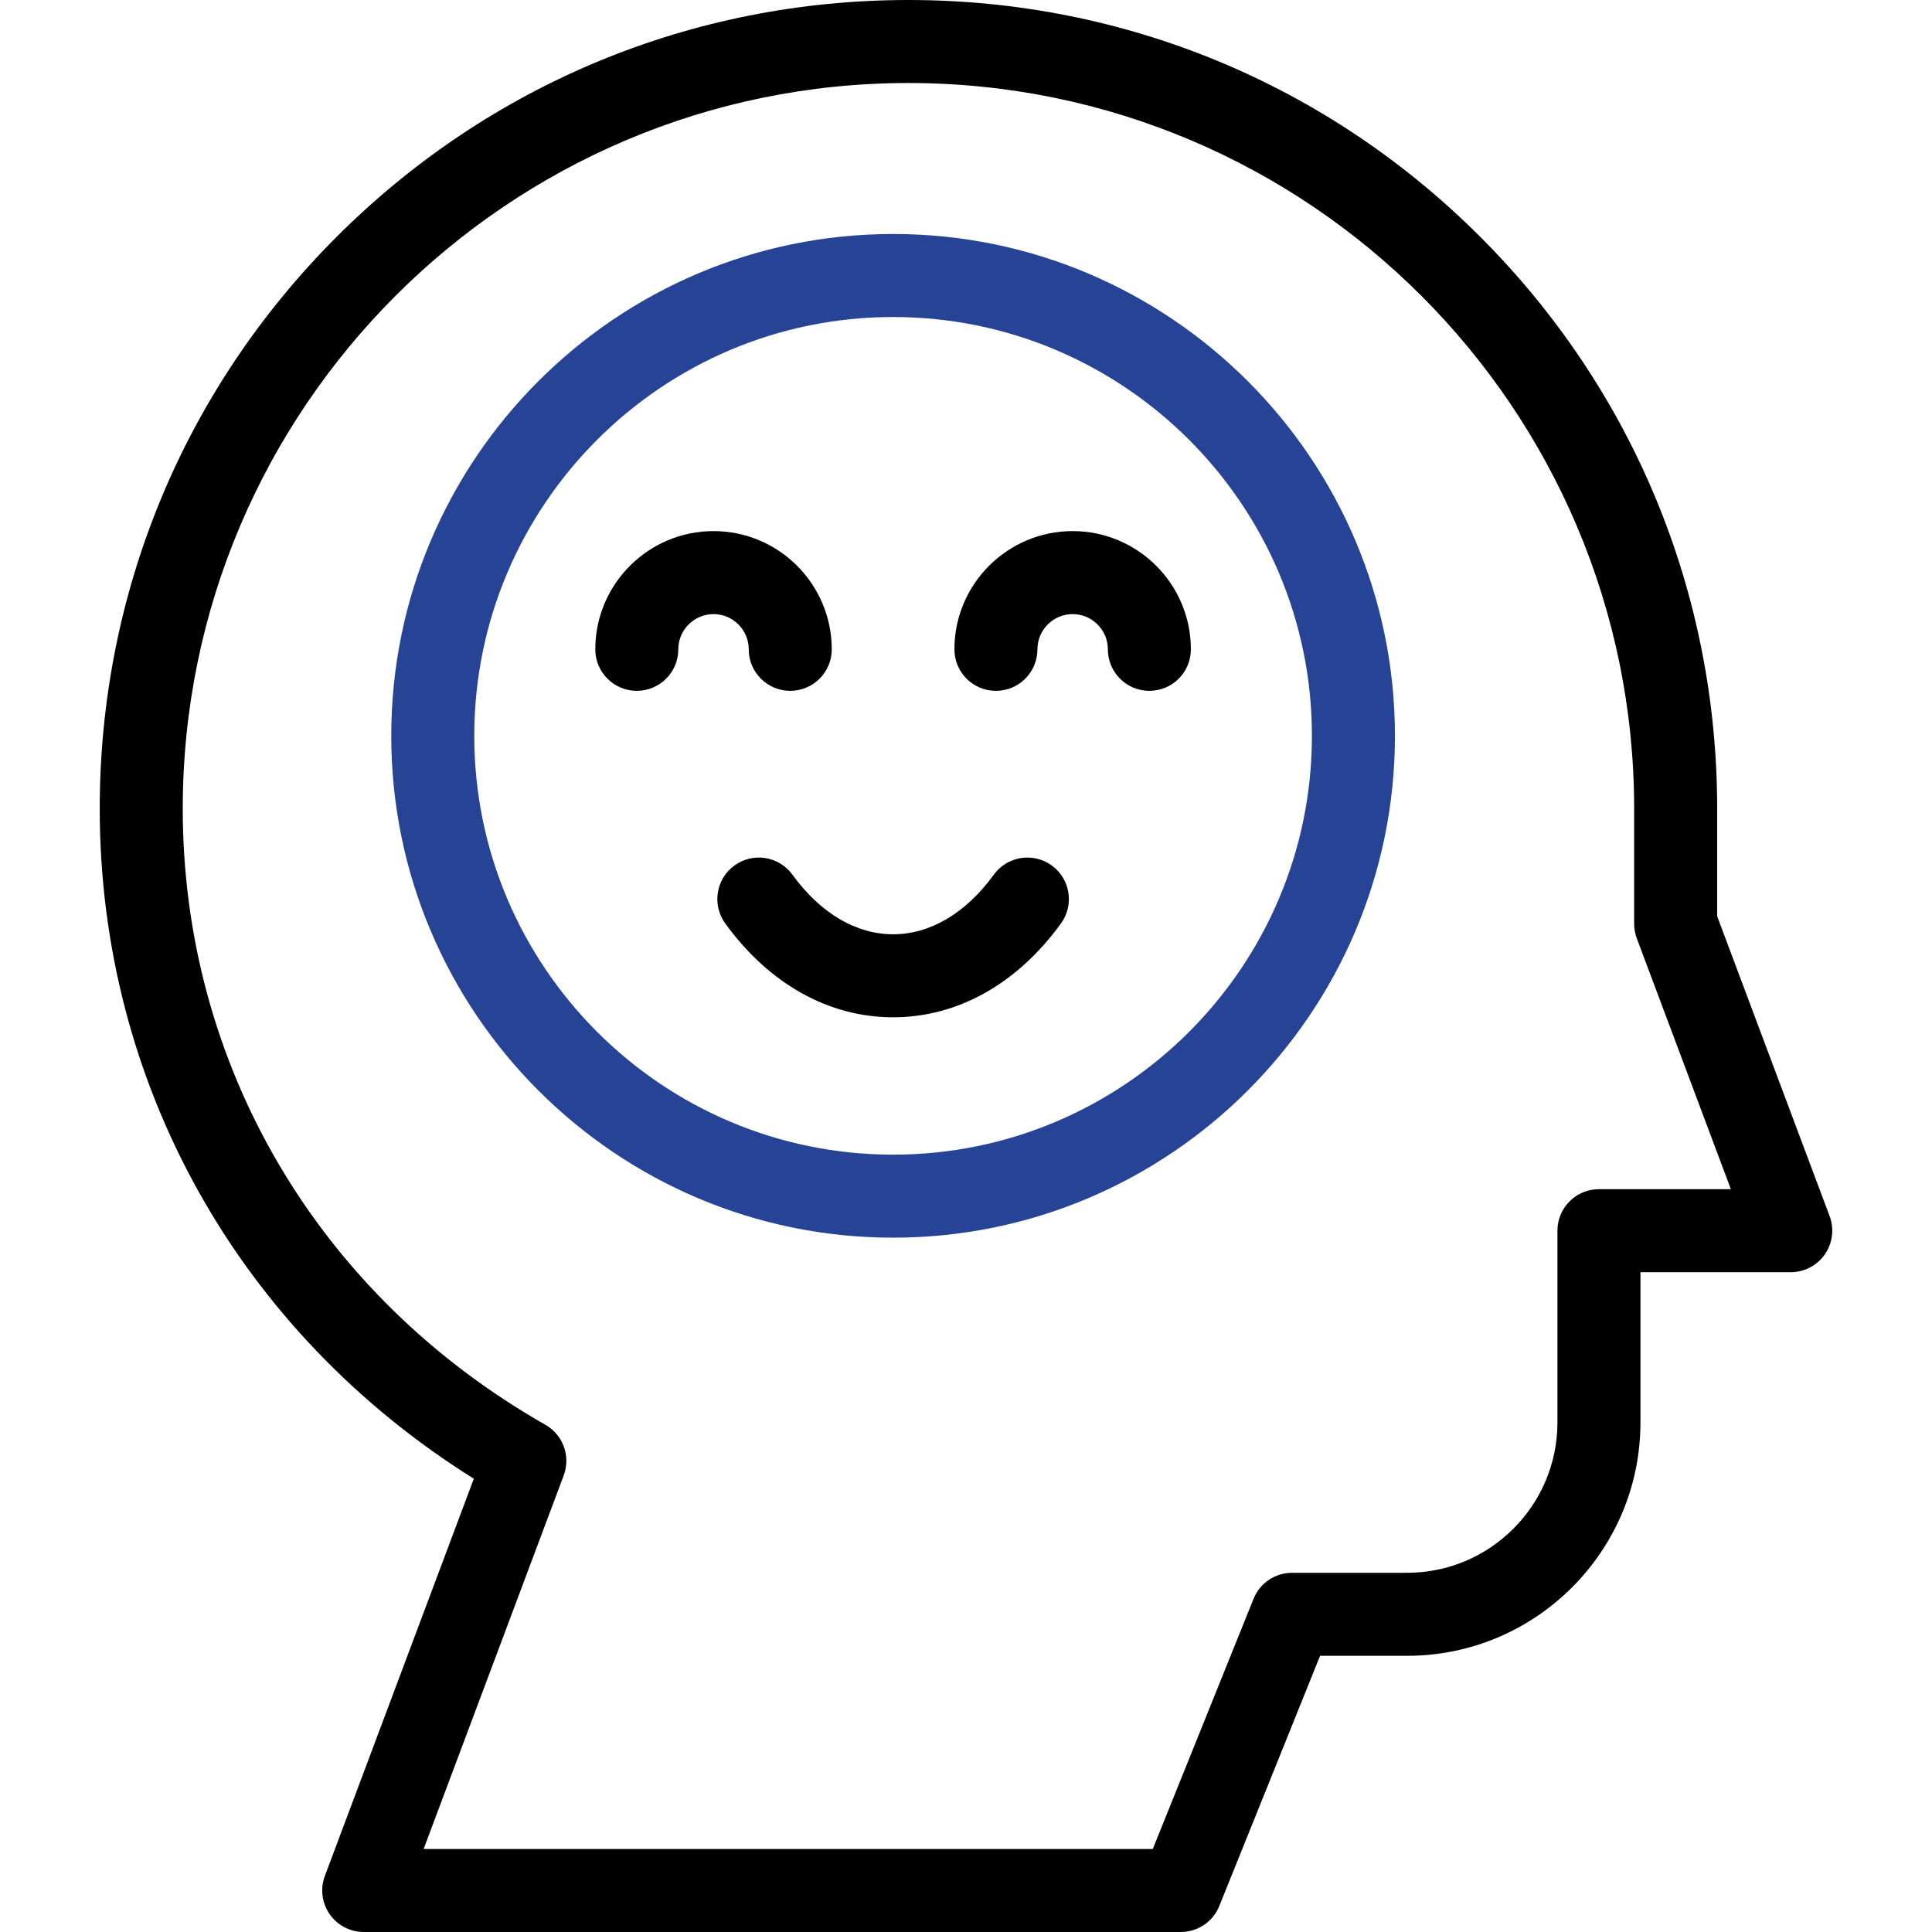
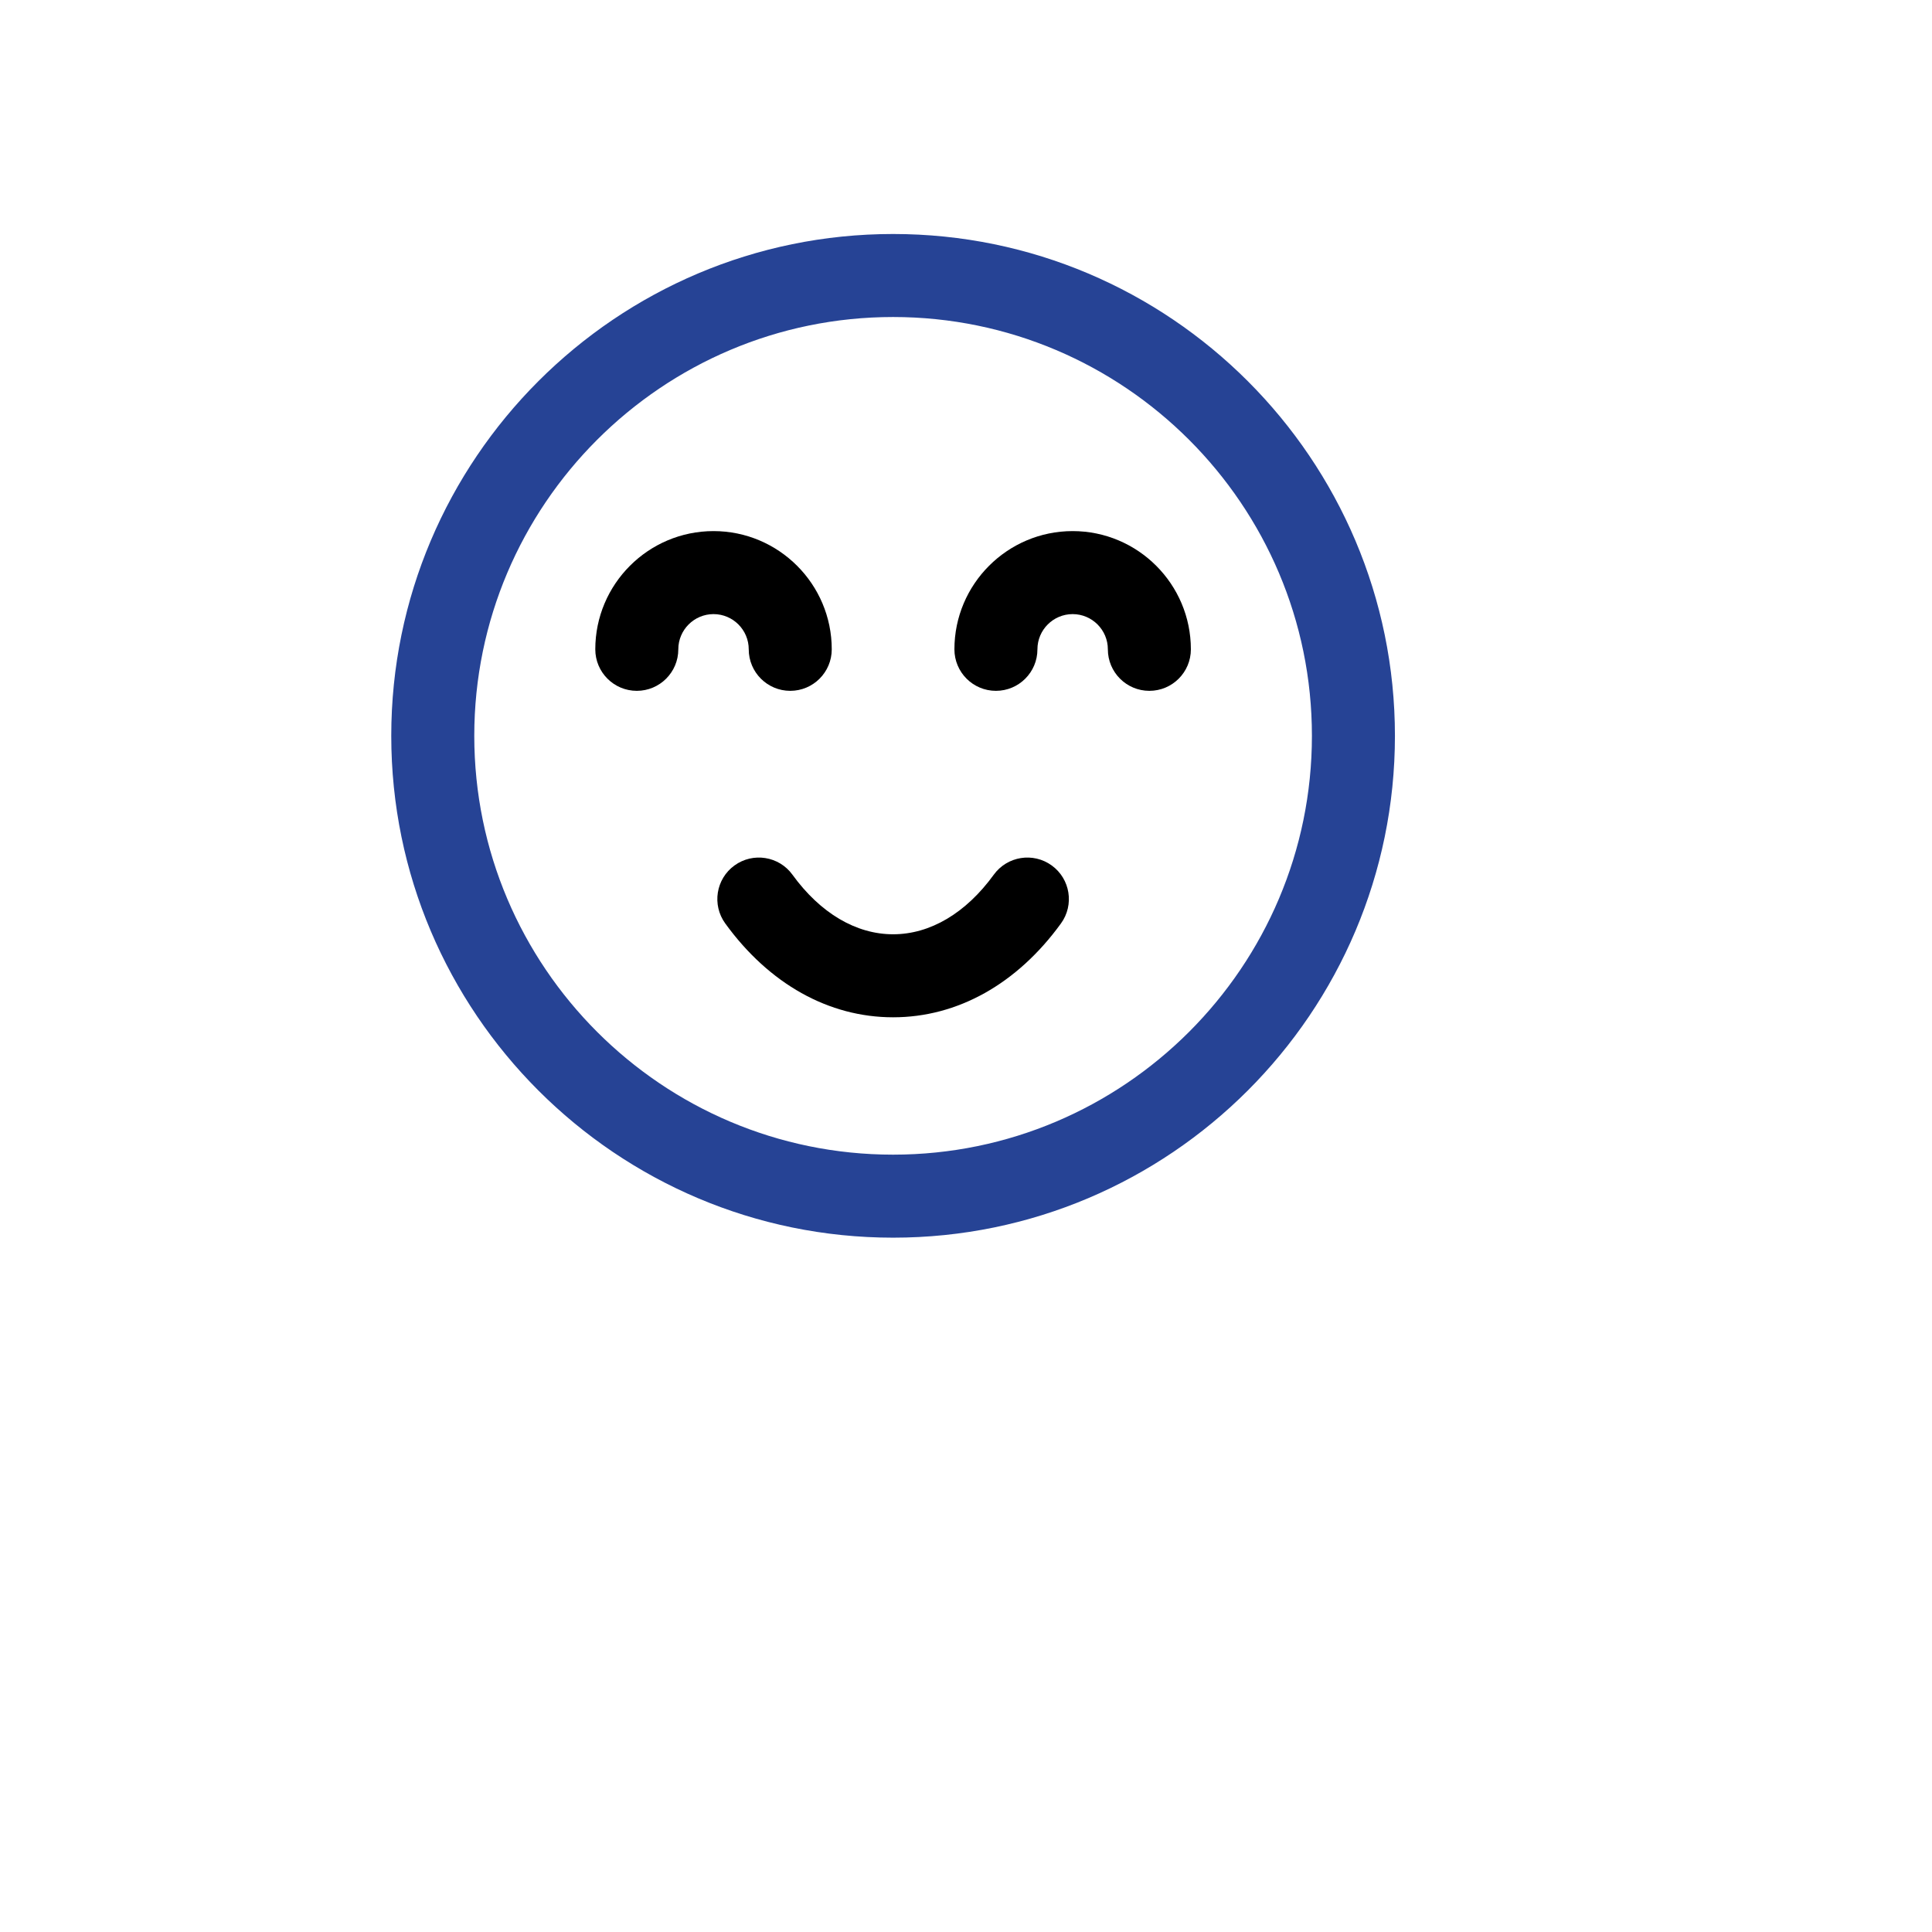
<svg xmlns="http://www.w3.org/2000/svg" width="512" height="512" viewBox="0 0 512 512" fill="none">
  <path d="M236.68 327.996C163.348 327.996 103.688 268.336 103.688 195.004C103.688 121.672 163.348 62.012 236.68 62.012C310.012 62.012 369.672 121.672 369.672 195.004C369.672 268.336 310.012 327.996 236.68 327.996ZM236.68 84.012C175.479 84.012 125.688 133.802 125.688 195.004C125.688 256.206 175.479 305.996 236.68 305.996C297.881 305.996 347.672 256.205 347.672 195.004C347.672 133.803 297.881 84.012 236.68 84.012Z" fill="#264395" />
  <path d="M209.422 183.078C203.347 183.078 198.422 178.153 198.422 172.078C198.422 166.933 194.235 162.746 189.09 162.746C183.945 162.746 179.758 166.933 179.758 172.078C179.758 178.153 174.833 183.078 168.758 183.078C162.683 183.078 157.758 178.153 157.758 172.078C157.758 154.802 171.814 140.746 189.09 140.746C206.366 140.746 220.422 154.802 220.422 172.078C220.422 178.153 215.497 183.078 209.422 183.078Z" fill="black" />
  <path d="M304.594 183.078C298.519 183.078 293.594 178.153 293.594 172.078C293.594 166.933 289.407 162.746 284.262 162.746C279.116 162.746 274.93 166.933 274.93 172.078C274.93 178.153 270.005 183.078 263.93 183.078C257.855 183.078 252.93 178.153 252.93 172.078C252.93 154.802 266.986 140.746 284.262 140.746C301.538 140.746 315.594 154.802 315.594 172.078C315.594 178.153 310.669 183.078 304.594 183.078Z" fill="black" />
  <path d="M236.683 269.594C219.623 269.594 203.824 260.759 192.196 244.718C188.63 239.799 189.728 232.921 194.646 229.356C199.565 225.79 206.443 226.888 210.008 231.806C217.388 241.987 226.861 247.594 236.683 247.594C246.505 247.594 255.978 241.987 263.358 231.806C266.923 226.888 273.801 225.79 278.72 229.356C283.638 232.922 284.736 239.799 281.17 244.718C269.542 260.759 253.743 269.594 236.683 269.594Z" fill="black" />
-   <path d="M312.928 512H96.392C92.784 512 89.406 510.231 87.351 507.266C85.296 504.301 84.826 500.516 86.092 497.138L125.566 391.876C63.311 352.913 26.43 287.208 26.43 214.32C26.43 157.073 48.723 103.253 89.202 62.773C129.681 22.293 183.502 0 240.749 0C297.996 0 351.816 22.293 392.296 62.773C432.775 103.252 455.068 157.073 455.068 214.32V242.823L484.866 322.283C486.133 325.661 485.662 329.446 483.607 332.411C481.552 335.376 478.174 337.145 474.566 337.145H434.736V376.975C434.736 411.068 406.999 438.805 372.906 438.805H349.836L323.13 505.11C321.454 509.273 317.416 512 312.928 512ZM112.265 490H305.499L332.205 423.695C333.882 419.532 337.92 416.805 342.409 416.805H372.907C394.869 416.805 412.737 398.937 412.737 376.975V326.145C412.737 320.07 417.662 315.145 423.737 315.145H458.694L433.768 248.68C433.305 247.445 433.068 246.136 433.068 244.818V214.32C433.068 108.274 346.794 22 240.749 22C134.704 22 48.43 108.274 48.43 214.319C48.43 282.299 84.356 343.332 144.531 377.581C149.228 380.254 151.287 385.943 149.39 391.003L112.265 490Z" fill="black" />
</svg>